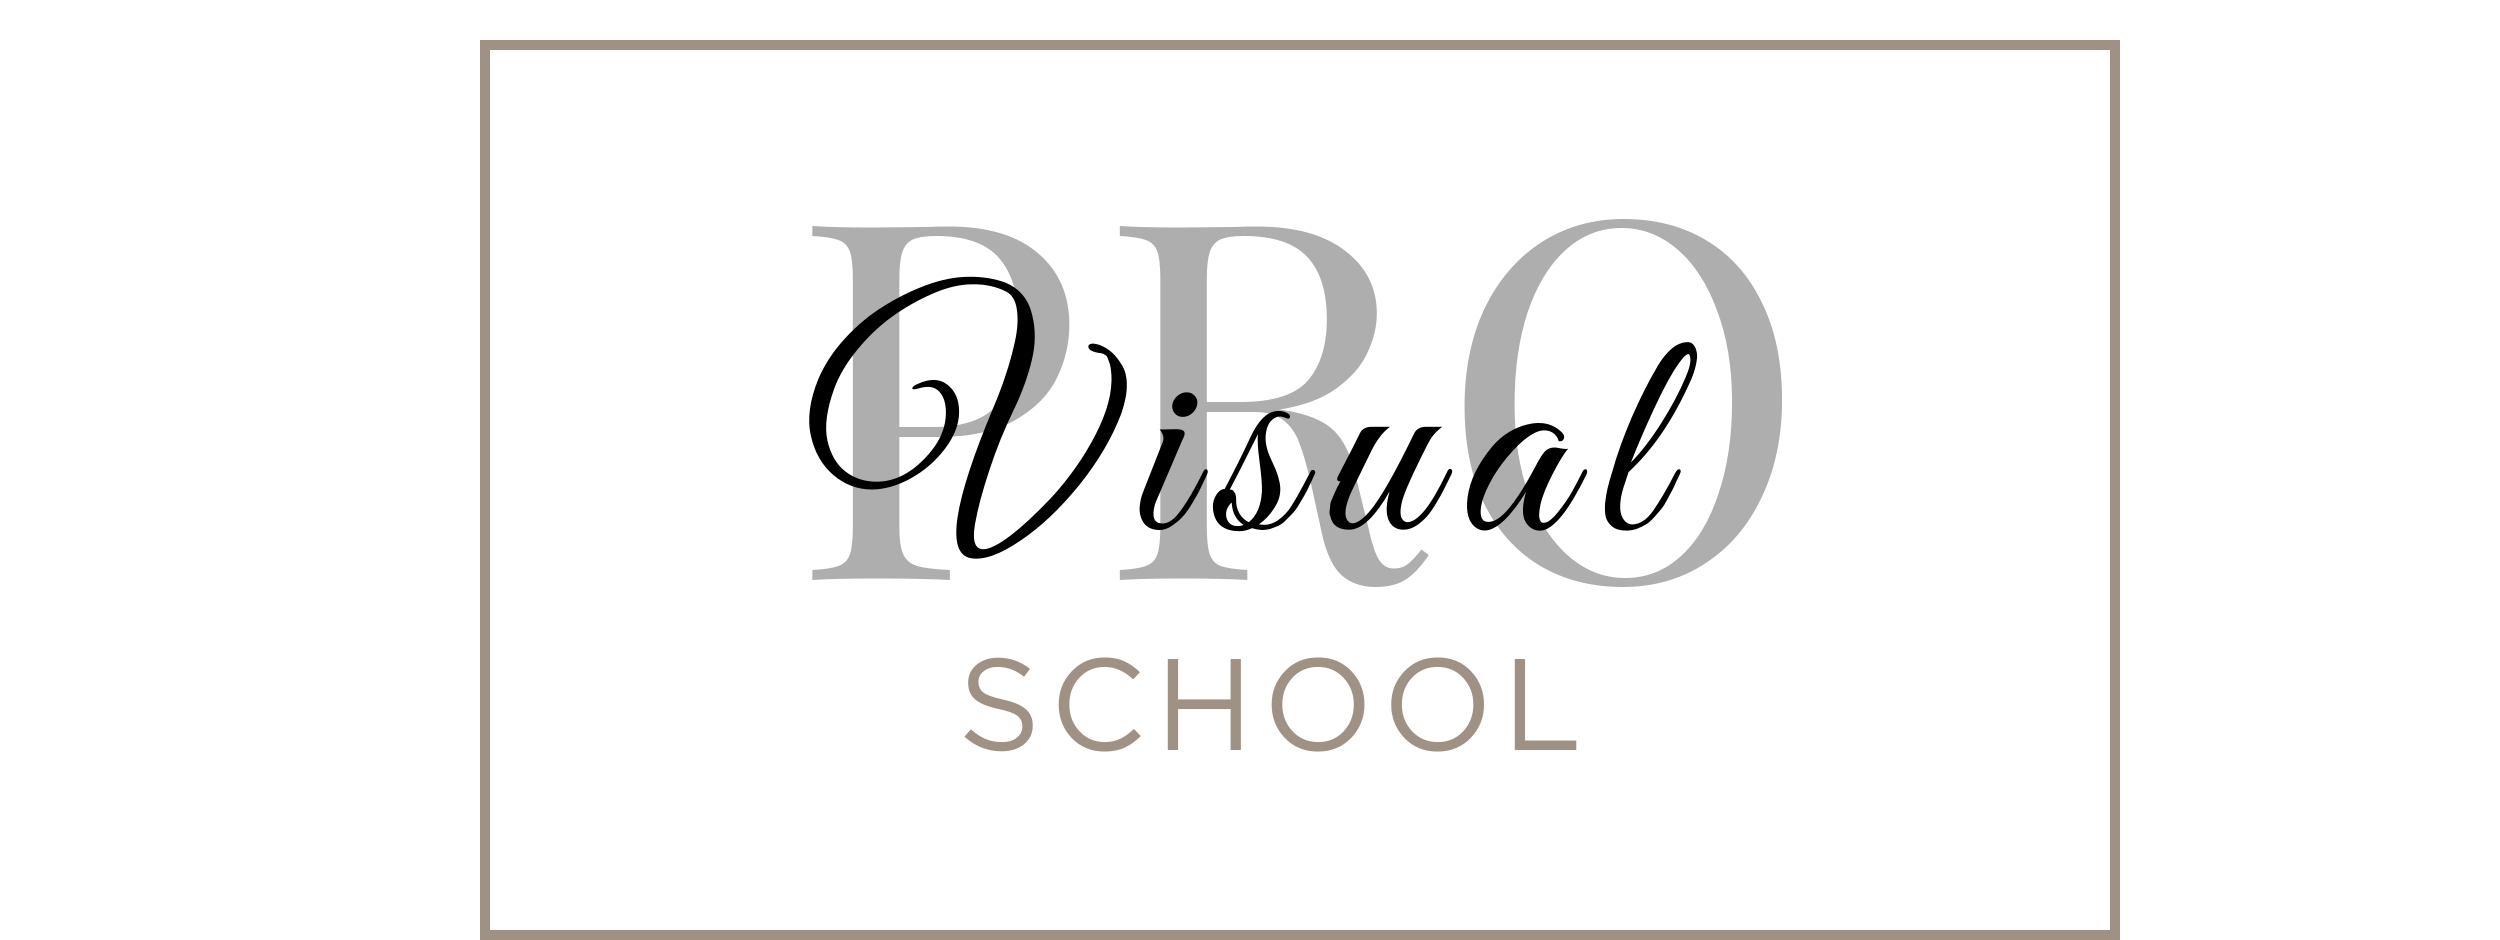
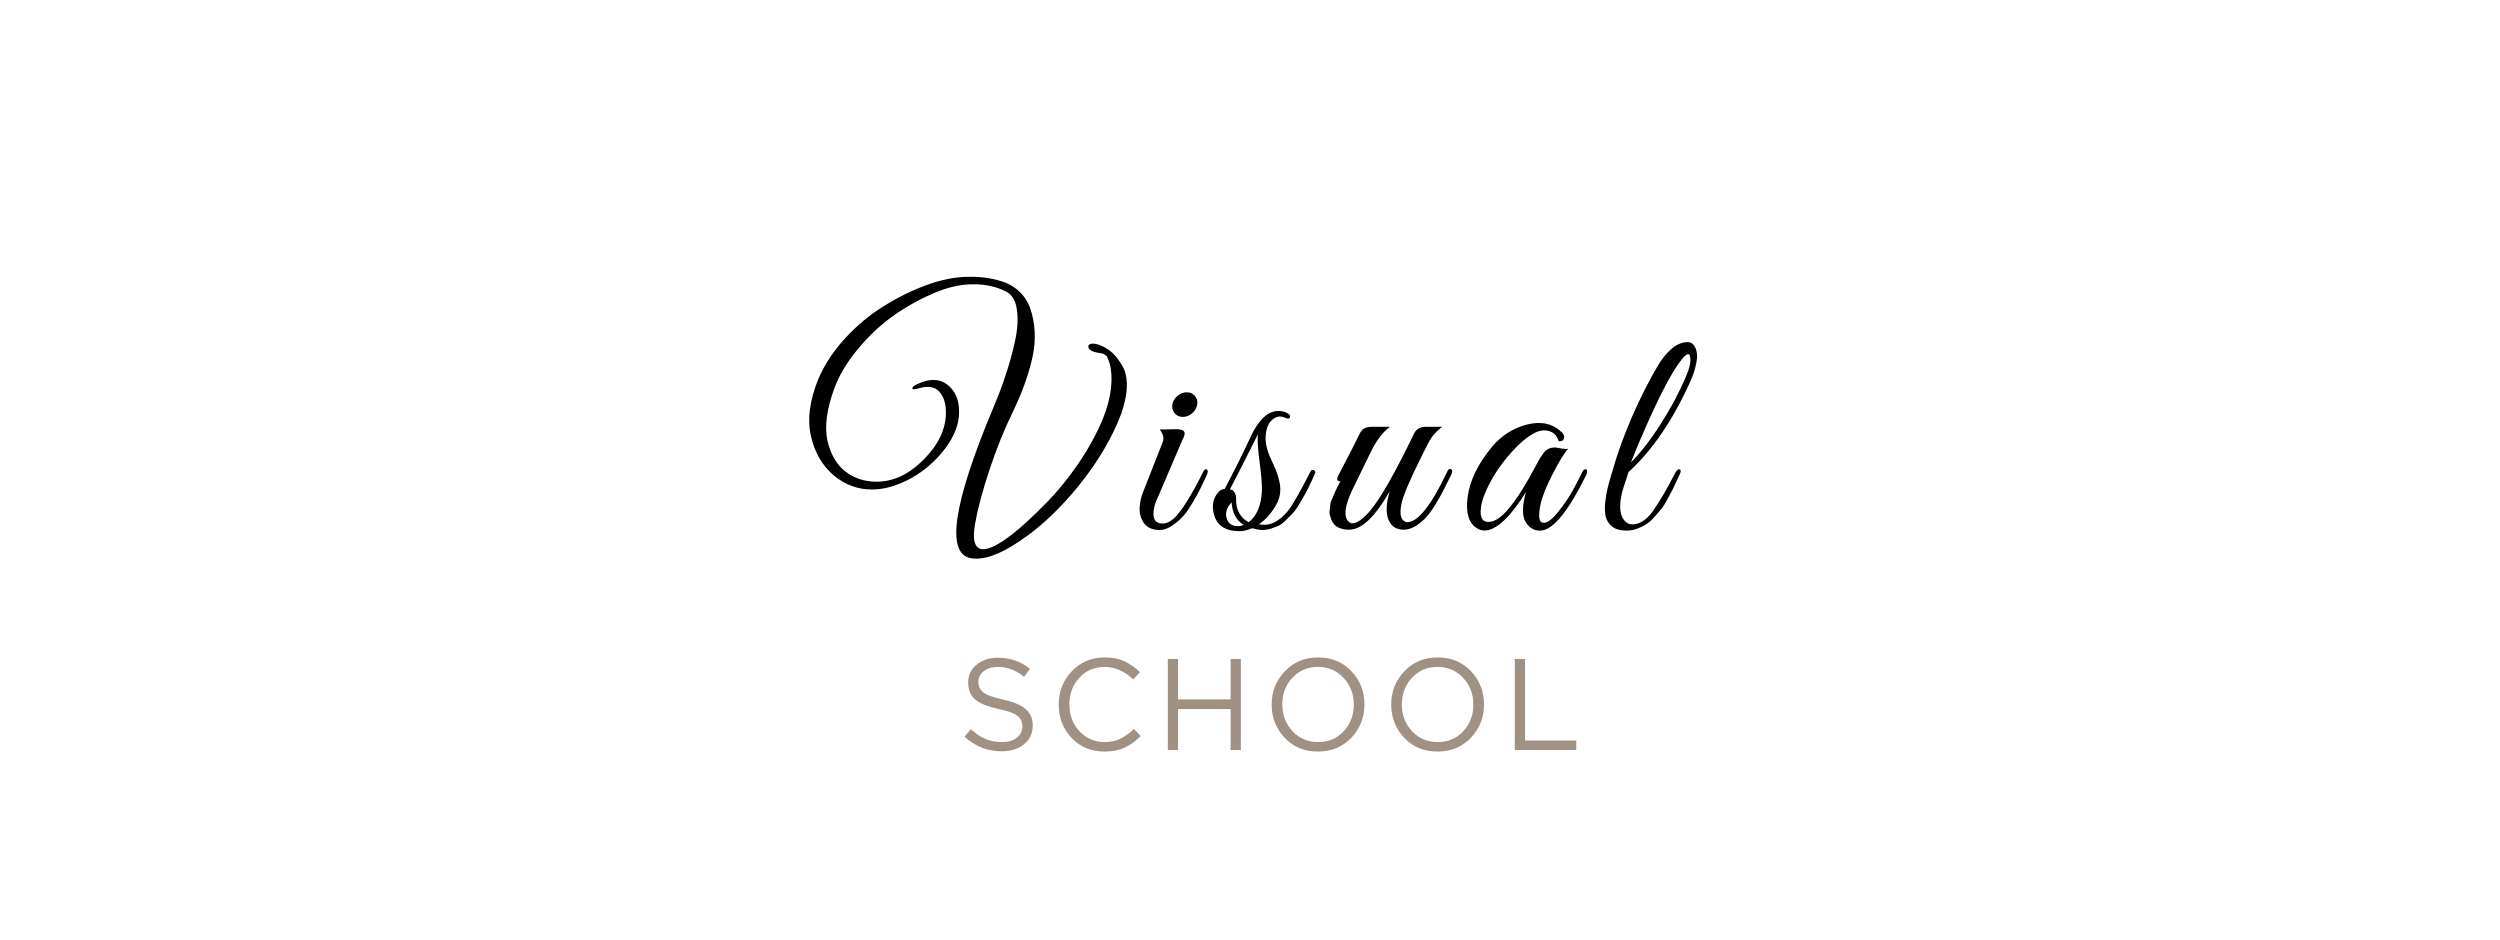
<svg xmlns="http://www.w3.org/2000/svg" width="250" height="94" viewBox="0 0 250 94" fill="none">
-   <path opacity="0.32" d="M89.935 43.7V52.7C89.935 53.967 90.068 54.883 90.335 55.45C90.601 56.017 91.068 56.4 91.735 56.6C92.401 56.8 93.485 56.933 94.985 57V58C93.251 57.9 90.801 57.85 87.635 57.85C84.768 57.85 82.635 57.9 81.235 58V57C82.435 56.933 83.301 56.8 83.835 56.6C84.401 56.4 84.785 56.017 84.985 55.45C85.185 54.883 85.285 53.967 85.285 52.7V27.9C85.285 26.633 85.185 25.717 84.985 25.15C84.785 24.583 84.401 24.2 83.835 24C83.301 23.8 82.435 23.667 81.235 23.6V22.6C82.635 22.7 84.668 22.75 87.335 22.75L92.735 22.7C93.368 22.667 94.085 22.65 94.885 22.65C98.785 22.65 101.768 23.55 103.835 25.35C105.901 27.117 106.935 29.5 106.935 32.5C106.935 34.333 106.518 36.1 105.685 37.8C104.885 39.467 103.501 40.867 101.535 42C99.601 43.133 97.018 43.7 93.785 43.7H89.935ZM93.635 23.6C92.601 23.6 91.818 23.717 91.285 23.95C90.785 24.183 90.435 24.6 90.235 25.2C90.035 25.8 89.935 26.7 89.935 27.9V42.7H93.285C96.551 42.7 98.801 41.833 100.035 40.1C101.301 38.333 101.935 35.983 101.935 33.05C101.935 29.817 101.285 27.433 99.985 25.9C98.718 24.367 96.601 23.6 93.635 23.6ZM142.883 55.5C142.116 56.633 141.349 57.45 140.583 57.95C139.816 58.45 138.799 58.7 137.533 58.7C136.166 58.7 135.033 58.3 134.133 57.5C133.266 56.7 132.616 55.3 132.183 53.3L131.083 48.3C130.683 46.567 130.299 45.233 129.933 44.3C129.599 43.367 129.083 42.617 128.383 42.05C127.683 41.483 126.699 41.2 125.433 41.2H120.683V52.7C120.683 53.967 120.783 54.883 120.983 55.45C121.183 56.017 121.549 56.4 122.083 56.6C122.649 56.8 123.533 56.933 124.733 57V58C123.199 57.9 121.083 57.85 118.383 57.85C115.516 57.85 113.383 57.9 111.983 58V57C113.183 56.933 114.049 56.8 114.583 56.6C115.149 56.4 115.533 56.017 115.733 55.45C115.933 54.883 116.033 53.967 116.033 52.7V27.9C116.033 26.633 115.933 25.717 115.733 25.15C115.533 24.583 115.149 24.2 114.583 24C114.049 23.8 113.183 23.667 111.983 23.6V22.6C113.383 22.7 115.416 22.75 118.083 22.75L123.483 22.7C124.116 22.667 124.833 22.65 125.633 22.65C129.499 22.65 132.466 23.467 134.533 25.1C136.633 26.7 137.683 28.783 137.683 31.35C137.683 32.65 137.366 33.967 136.733 35.3C136.133 36.6 135.099 37.783 133.633 38.85C132.199 39.883 130.316 40.583 127.983 40.95L128.583 41.05C130.783 41.417 132.383 42.083 133.383 43.05C134.383 44.017 135.116 45.55 135.583 47.65L136.833 52.75C137.166 54.283 137.516 55.35 137.883 55.95C138.249 56.55 138.749 56.85 139.383 56.85C139.949 56.85 140.416 56.7 140.783 56.4C141.183 56.1 141.633 55.617 142.133 54.95L142.883 55.5ZM124.383 23.6C123.349 23.6 122.566 23.717 122.033 23.95C121.533 24.183 121.183 24.6 120.983 25.2C120.783 25.8 120.683 26.7 120.683 27.9V40.2H124.033C127.333 40.2 129.599 39.467 130.833 38C132.066 36.533 132.683 34.5 132.683 31.9C132.683 29.167 132.033 27.1 130.733 25.7C129.433 24.3 127.316 23.6 124.383 23.6ZM162.355 21.9C165.521 21.9 168.288 22.617 170.655 24.05C173.055 25.483 174.905 27.567 176.205 30.3C177.538 33 178.205 36.233 178.205 40C178.205 43.667 177.521 46.917 176.155 49.75C174.821 52.583 172.938 54.783 170.505 56.35C168.105 57.917 165.371 58.7 162.305 58.7C159.138 58.7 156.355 57.983 153.955 56.55C151.588 55.117 149.738 53.05 148.405 50.35C147.105 47.617 146.455 44.367 146.455 40.6C146.455 36.933 147.121 33.683 148.455 30.85C149.821 28.017 151.705 25.817 154.105 24.25C156.538 22.683 159.288 21.9 162.355 21.9ZM162.155 22.8C160.021 22.8 158.138 23.55 156.505 25.05C154.905 26.517 153.655 28.583 152.755 31.25C151.888 33.917 151.455 36.967 151.455 40.4C151.455 43.867 151.938 46.917 152.905 49.55C153.905 52.183 155.238 54.217 156.905 55.65C158.571 57.083 160.438 57.8 162.505 57.8C164.638 57.8 166.505 57.067 168.105 55.6C169.738 54.1 170.988 52.017 171.855 49.35C172.755 46.683 173.205 43.633 173.205 40.2C173.205 36.733 172.705 33.683 171.705 31.05C170.738 28.417 169.421 26.383 167.755 24.95C166.088 23.517 164.221 22.8 162.155 22.8Z" fill="black" />
  <path d="M112.141 41.33C111.221 43.77 109.801 46.18 107.881 48.56C105.961 50.92 103.991 52.77 101.971 54.11C99.971 55.47 98.341 56.04 97.081 55.82C94.561 55.36 95.321 50.32 99.361 40.7C99.821 39.62 100.221 38.56 100.561 37.52C100.921 36.46 101.231 35.34 101.491 34.16C101.751 32.98 101.821 31.95 101.701 31.07C101.601 30.17 101.271 29.55 100.711 29.21C99.691 28.67 98.541 28.41 97.261 28.43C96.001 28.43 94.651 28.75 93.211 29.39C91.791 30.01 90.441 30.78 89.161 31.7C87.901 32.62 86.751 33.72 85.711 35C84.671 36.26 83.911 37.54 83.431 38.84C82.671 40.92 82.441 42.66 82.741 44.06C83.061 45.44 83.661 46.47 84.541 47.15C85.421 47.83 86.461 48.17 87.661 48.17C89.341 48.17 90.911 47.43 92.371 45.95C93.851 44.47 94.591 42.9 94.591 41.24C94.591 40.34 94.371 39.65 93.931 39.17C93.491 38.67 92.801 38.56 91.861 38.84C91.441 38.96 91.231 38.96 91.231 38.84C91.231 38.7 91.391 38.56 91.711 38.42C92.931 37.84 93.931 37.85 94.711 38.45C95.511 39.05 95.911 39.96 95.911 41.18C95.911 42.4 95.441 43.63 94.501 44.87C93.581 46.09 92.441 47.08 91.081 47.84C89.721 48.58 88.421 48.95 87.181 48.95C85.761 48.95 84.481 48.47 83.341 47.51C82.201 46.53 81.451 45.22 81.091 43.58C80.711 41.94 80.961 40.04 81.841 37.88C82.461 36.44 83.351 35.09 84.511 33.83C85.691 32.55 86.961 31.49 88.321 30.65C89.681 29.79 91.111 29.08 92.611 28.52C94.131 27.96 95.561 27.68 96.901 27.68C98.241 27.66 99.471 27.86 100.591 28.28C101.971 28.88 102.841 29.93 103.201 31.43C103.581 32.91 103.571 34.45 103.171 36.05C102.791 37.65 102.181 39.32 101.341 41.06C100.441 42.9 99.641 44.88 98.941 47C98.241 49.12 97.761 50.92 97.501 52.4C97.181 54.28 97.561 55.11 98.641 54.89C99.961 54.59 102.021 52.99 104.821 50.09C105.241 49.65 105.561 49.3 105.781 49.04C107.541 46.98 108.931 44.85 109.951 42.65C110.971 40.45 111.341 38.49 111.061 36.77C111.021 36.51 110.961 36.29 110.881 36.11C110.821 35.93 110.771 35.8 110.731 35.72C110.691 35.62 110.611 35.54 110.491 35.48C110.371 35.4 110.291 35.36 110.251 35.36C110.211 35.34 110.101 35.32 109.921 35.3C109.761 35.26 109.661 35.24 109.621 35.24C109.161 35.14 108.901 34.97 108.841 34.73C108.801 34.53 108.911 34.41 109.171 34.37C109.311 34.35 109.501 34.37 109.741 34.43C110.161 34.55 110.571 34.76 110.971 35.06C111.371 35.36 111.751 35.8 112.111 36.38C112.491 36.94 112.681 37.63 112.681 38.45C112.701 39.25 112.521 40.21 112.141 41.33ZM119.48 39.59C119.7 39.83 119.78 40.12 119.72 40.46C119.66 40.8 119.49 41.09 119.21 41.33C118.93 41.57 118.62 41.69 118.28 41.69C117.94 41.69 117.67 41.57 117.47 41.33C117.27 41.09 117.19 40.8 117.23 40.46C117.29 40.12 117.46 39.83 117.74 39.59C118.02 39.35 118.33 39.23 118.67 39.23C119.01 39.23 119.28 39.35 119.48 39.59ZM115.49 50.45C115.17 51.65 115.38 52.28 116.12 52.34C116.54 52.4 116.99 52.21 117.47 51.77C118.21 51.03 119.15 49.52 120.29 47.24C120.43 46.94 120.57 46.85 120.71 46.97C120.81 47.07 120.8 47.25 120.68 47.51C120.42 48.07 120.22 48.49 120.08 48.77C119.96 49.05 119.71 49.51 119.33 50.15C118.97 50.77 118.64 51.25 118.34 51.59C118.04 51.93 117.67 52.25 117.23 52.55C116.81 52.85 116.39 53 115.97 53C115.27 53 114.75 52.78 114.41 52.34C114.09 51.88 113.94 51.37 113.96 50.81C113.98 50.25 114.11 49.68 114.35 49.1L116.27 44.21C116.43 43.83 116.33 43.41 115.97 42.95L117.62 42.92C118.08 42.92 118.35 43.01 118.43 43.19C118.51 43.35 118.45 43.61 118.25 43.97L115.85 49.58C115.65 50.02 115.53 50.31 115.49 50.45ZM131.504 47.33C131.344 47.67 131.224 47.94 131.144 48.14C131.064 48.32 130.934 48.59 130.754 48.95C130.574 49.31 130.414 49.6 130.274 49.82C130.154 50.04 129.994 50.31 129.794 50.63C129.594 50.95 129.394 51.21 129.194 51.41C129.014 51.59 128.804 51.8 128.564 52.04C128.324 52.28 128.084 52.46 127.844 52.58C127.604 52.68 127.344 52.78 127.064 52.88C126.784 52.96 126.484 53 126.164 53C125.864 52.98 125.544 52.92 125.204 52.82C124.744 53.02 124.334 53.12 123.974 53.12C122.554 53.12 121.694 52.56 121.394 51.44C121.174 50.62 121.294 49.91 121.754 49.31C121.954 49.05 122.194 48.91 122.474 48.89C123.494 46.95 124.354 45.22 125.054 43.7C125.794 42.12 126.624 41.26 127.544 41.12C127.964 41.06 128.334 41.11 128.654 41.27C128.954 41.41 129.064 41.57 128.984 41.75C128.924 41.89 128.774 41.9 128.534 41.78C128.154 41.62 127.834 41.61 127.574 41.75C127.154 41.95 126.864 42.3 126.704 42.8C126.564 43.28 126.524 43.76 126.584 44.24C126.644 44.7 126.764 45.14 126.944 45.56C127.004 45.68 127.124 45.95 127.304 46.37C127.504 46.79 127.634 47.1 127.694 47.3C127.774 47.5 127.854 47.78 127.934 48.14C128.014 48.48 128.044 48.8 128.024 49.1C128.004 49.68 127.784 50.28 127.364 50.9C126.964 51.52 126.474 52.03 125.894 52.43L126.104 52.46C127.024 52.6 127.924 52.14 128.804 51.08C129.224 50.56 129.974 49.25 131.054 47.15C131.094 47.05 131.164 47 131.264 47C131.364 46.98 131.434 47.01 131.474 47.09C131.534 47.15 131.544 47.23 131.504 47.33ZM126.194 49.1C126.214 48.5 126.134 47.52 125.954 46.16C125.774 44.8 125.724 43.88 125.804 43.4C124.284 46.44 123.344 48.29 122.984 48.95C123.024 48.95 123.084 48.96 123.164 48.98C123.244 48.98 123.334 49.06 123.434 49.22C123.554 49.38 123.614 49.61 123.614 49.91C123.594 50.45 123.704 50.93 123.944 51.35C124.184 51.75 124.494 52.04 124.874 52.22C125.674 51.6 126.114 50.56 126.194 49.1ZM124.364 52.49C123.624 52.03 123.224 51.28 123.164 50.24C122.684 50.72 122.514 51.24 122.654 51.8C122.814 52.34 123.184 52.61 123.764 52.61C124.004 52.61 124.204 52.57 124.364 52.49ZM145.12 47.48C144.84 48.06 144.61 48.52 144.43 48.86C144.27 49.2 144.01 49.67 143.65 50.27C143.31 50.85 142.99 51.31 142.69 51.65C142.39 51.99 142.03 52.3 141.61 52.58C141.19 52.84 140.77 52.97 140.35 52.97C139.63 52.97 139.13 52.64 138.85 51.98C138.57 51.3 138.61 50.35 138.97 49.13C137.51 51.69 136.16 52.97 134.92 52.97C133.84 52.97 133.21 52.52 133.03 51.62C132.95 51.48 132.93 51.27 132.97 50.99C133.01 50.71 133.03 50.51 133.03 50.39C133.05 50.27 133.12 50.08 133.24 49.82C133.36 49.54 133.44 49.35 133.48 49.25C133.54 49.13 133.63 48.94 133.75 48.68C133.89 48.42 133.99 48.24 134.05 48.14C133.73 48.14 133.64 47.98 133.78 47.66L134.32 46.61C135 45.31 135.56 44.21 136 43.31C136.2 42.89 136.59 42.68 137.17 42.68H139C138.28 43.2 137.64 44.04 137.08 45.2C136.18 47.02 135.55 48.31 135.19 49.07C134.49 50.59 134.36 51.6 134.8 52.1C135.16 52.54 135.76 52.35 136.6 51.53C136.72 51.41 136.84 51.28 136.96 51.14C138.02 49.9 139.51 47.29 141.43 43.31C141.65 42.89 142.04 42.68 142.6 42.68H144.22C143.78 43.02 143.43 43.37 143.17 43.73C142.93 44.09 142.59 44.73 142.15 45.65C140.95 48.05 140.28 49.64 140.14 50.42C140.02 51.02 140.02 51.47 140.14 51.77C140.28 52.05 140.47 52.2 140.71 52.22C141.79 52.22 143.12 50.55 144.7 47.21C144.82 46.93 144.95 46.83 145.09 46.91C145.25 46.99 145.26 47.18 145.12 47.48ZM158.633 47.48C156.853 51.1 155.343 52.96 154.103 53.06C153.463 53.1 152.953 52.82 152.573 52.22C152.193 51.6 152.203 50.59 152.603 49.19C151.863 50.39 151.143 51.33 150.443 52.01C149.323 53.07 148.373 53.32 147.593 52.76C146.853 52.24 146.573 51.24 146.753 49.76C146.973 48.06 147.803 46.35 149.243 44.63C150.203 43.51 151.373 42.78 152.753 42.44C154.153 42.1 155.303 42.37 156.203 43.25C156.403 43.47 156.463 43.68 156.383 43.88C156.303 44.08 156.133 44.16 155.873 44.12C155.713 43.58 155.383 43.24 154.883 43.1C154.403 42.96 153.883 43.05 153.323 43.37C152.663 43.73 151.973 44.31 151.253 45.11C150.533 45.89 149.893 46.74 149.333 47.66C148.633 48.88 148.223 49.89 148.103 50.69C147.963 51.71 148.213 52.21 148.853 52.19C149.453 52.19 150.123 51.75 150.863 50.87C151.683 49.89 152.573 48.49 153.533 46.67C153.913 45.93 154.233 45.42 154.493 45.14C154.773 44.86 155.133 44.73 155.573 44.75C155.593 44.75 155.763 44.78 156.083 44.84C156.423 44.9 156.673 44.91 156.833 44.87C156.473 45.23 155.963 46.05 155.303 47.33C154.643 48.59 154.223 49.64 154.043 50.48C153.803 51.68 153.903 52.28 154.343 52.28C154.723 52.3 155.203 51.95 155.783 51.23C156.363 50.51 156.833 49.83 157.193 49.19C157.553 48.55 157.893 47.9 158.213 47.24C158.293 47.06 158.383 46.96 158.483 46.94C158.603 46.9 158.673 46.93 158.693 47.03C158.733 47.13 158.713 47.28 158.633 47.48ZM169.001 38.21C167.281 42.03 165.231 45.03 162.851 47.21C162.831 47.29 162.741 47.57 162.581 48.05C162.421 48.51 162.301 48.89 162.221 49.19C161.941 50.33 161.951 51.19 162.251 51.77C162.551 52.33 163.001 52.54 163.601 52.4C164.221 52.26 164.791 51.82 165.311 51.08C166.031 50.04 166.771 48.77 167.531 47.27C167.691 46.99 167.841 46.88 167.981 46.94C168.101 47 168.101 47.16 167.981 47.42C167.961 47.44 167.851 47.67 167.651 48.11C167.471 48.53 167.331 48.83 167.231 49.01C167.151 49.17 166.991 49.47 166.751 49.91C166.531 50.33 166.331 50.65 166.151 50.87C165.991 51.07 165.761 51.34 165.461 51.68C165.181 52 164.901 52.25 164.621 52.43C164.361 52.59 164.051 52.74 163.691 52.88C163.351 53 163.001 53.06 162.641 53.06C162.041 53.06 161.571 52.93 161.231 52.67C160.891 52.39 160.671 52.06 160.571 51.68C160.491 51.3 160.471 50.84 160.511 50.3C160.571 49.76 160.651 49.28 160.751 48.86C160.851 48.44 160.971 48 161.111 47.54C161.171 47.36 161.211 47.23 161.231 47.15C161.691 45.49 162.341 43.68 163.181 41.72C164.041 39.76 164.911 38.04 165.791 36.56C166.091 36.06 166.411 35.63 166.751 35.27C167.091 34.91 167.411 34.65 167.711 34.49C168.031 34.33 168.331 34.24 168.611 34.22C168.911 34.18 169.141 34.25 169.301 34.43C169.481 34.61 169.601 34.86 169.661 35.18C169.741 35.48 169.721 35.9 169.601 36.44C169.501 36.96 169.301 37.55 169.001 38.21ZM168.551 37.76C168.971 36.8 169.121 36.09 169.001 35.63C168.901 35.17 168.511 35.43 167.831 36.41C167.171 37.33 166.361 38.82 165.401 40.88C164.461 42.92 163.691 44.71 163.091 46.25C164.111 45.21 165.121 43.9 166.121 42.32C167.121 40.74 167.931 39.22 168.551 37.76Z" fill="black" />
-   <rect x="48.5" y="4.5" width="163" height="89" stroke="#9F9284" />
  <path d="M100.168 75.13C98.772 75.13 97.533 74.645 96.45 73.674L97.087 72.92C97.572 73.362 98.057 73.687 98.543 73.895C99.037 74.103 99.591 74.207 100.207 74.207C100.813 74.207 101.303 74.064 101.676 73.778C102.048 73.483 102.235 73.102 102.235 72.634C102.235 72.192 102.07 71.841 101.741 71.581C101.411 71.321 100.787 71.096 99.869 70.905C98.785 70.671 98.005 70.355 97.529 69.956C97.052 69.557 96.814 68.99 96.814 68.253C96.814 67.534 97.095 66.94 97.659 66.472C98.222 66.004 98.937 65.77 99.804 65.77C101.008 65.77 102.074 66.143 103.002 66.888L102.404 67.681C101.598 67.022 100.722 66.693 99.778 66.693C99.197 66.693 98.729 66.836 98.374 67.122C98.018 67.399 97.841 67.755 97.841 68.188C97.841 68.639 98.01 68.994 98.348 69.254C98.694 69.514 99.349 69.748 100.311 69.956C101.342 70.181 102.092 70.498 102.56 70.905C103.036 71.304 103.275 71.854 103.275 72.556C103.275 73.327 102.984 73.951 102.404 74.428C101.823 74.896 101.078 75.13 100.168 75.13ZM110.433 75.156C109.124 75.156 108.037 74.705 107.17 73.804C106.303 72.894 105.87 71.776 105.87 70.45C105.87 69.141 106.308 68.032 107.183 67.122C108.058 66.203 109.155 65.744 110.472 65.744C111.235 65.744 111.885 65.87 112.422 66.121C112.959 66.364 113.484 66.728 113.995 67.213L113.319 67.941C112.444 67.109 111.49 66.693 110.459 66.693C109.454 66.693 108.613 67.053 107.937 67.772C107.27 68.491 106.936 69.384 106.936 70.45C106.936 71.507 107.274 72.4 107.95 73.128C108.626 73.847 109.462 74.207 110.459 74.207C111.048 74.207 111.568 74.099 112.019 73.882C112.47 73.665 112.929 73.336 113.397 72.894L114.073 73.609C113.562 74.12 113.024 74.506 112.461 74.766C111.898 75.026 111.222 75.156 110.433 75.156ZM116.781 75V65.9H117.808V69.943H123.06V65.9H124.087V75H123.06V70.905H117.808V75H116.781ZM135.134 73.778C134.258 74.697 133.145 75.156 131.793 75.156C130.441 75.156 129.331 74.697 128.465 73.778C127.598 72.859 127.165 71.75 127.165 70.45C127.165 69.159 127.602 68.054 128.478 67.135C129.353 66.208 130.467 65.744 131.819 65.744C133.171 65.744 134.28 66.203 135.147 67.122C136.013 68.041 136.447 69.15 136.447 70.45C136.447 71.741 136.009 72.851 135.134 73.778ZM129.245 73.115C129.929 73.843 130.787 74.207 131.819 74.207C132.85 74.207 133.699 73.847 134.367 73.128C135.043 72.4 135.381 71.507 135.381 70.45C135.381 69.401 135.038 68.513 134.354 67.785C133.678 67.057 132.824 66.693 131.793 66.693C130.761 66.693 129.908 67.057 129.232 67.785C128.564 68.504 128.231 69.393 128.231 70.45C128.231 71.499 128.569 72.387 129.245 73.115ZM147.089 73.778C146.213 74.697 145.1 75.156 143.748 75.156C142.396 75.156 141.286 74.697 140.42 73.778C139.553 72.859 139.12 71.75 139.12 70.45C139.12 69.159 139.557 68.054 140.433 67.135C141.308 66.208 142.422 65.744 143.774 65.744C145.126 65.744 146.235 66.203 147.102 67.122C147.968 68.041 148.402 69.15 148.402 70.45C148.402 71.741 147.964 72.851 147.089 73.778ZM141.2 73.115C141.884 73.843 142.742 74.207 143.774 74.207C144.805 74.207 145.654 73.847 146.322 73.128C146.998 72.4 147.336 71.507 147.336 70.45C147.336 69.401 146.993 68.513 146.309 67.785C145.633 67.057 144.779 66.693 143.748 66.693C142.716 66.693 141.863 67.057 141.187 67.785C140.519 68.504 140.186 69.393 140.186 70.45C140.186 71.499 140.524 72.387 141.2 73.115ZM151.478 75V65.9H152.505V74.051H157.627V75H151.478Z" fill="#9F9284" />
</svg>